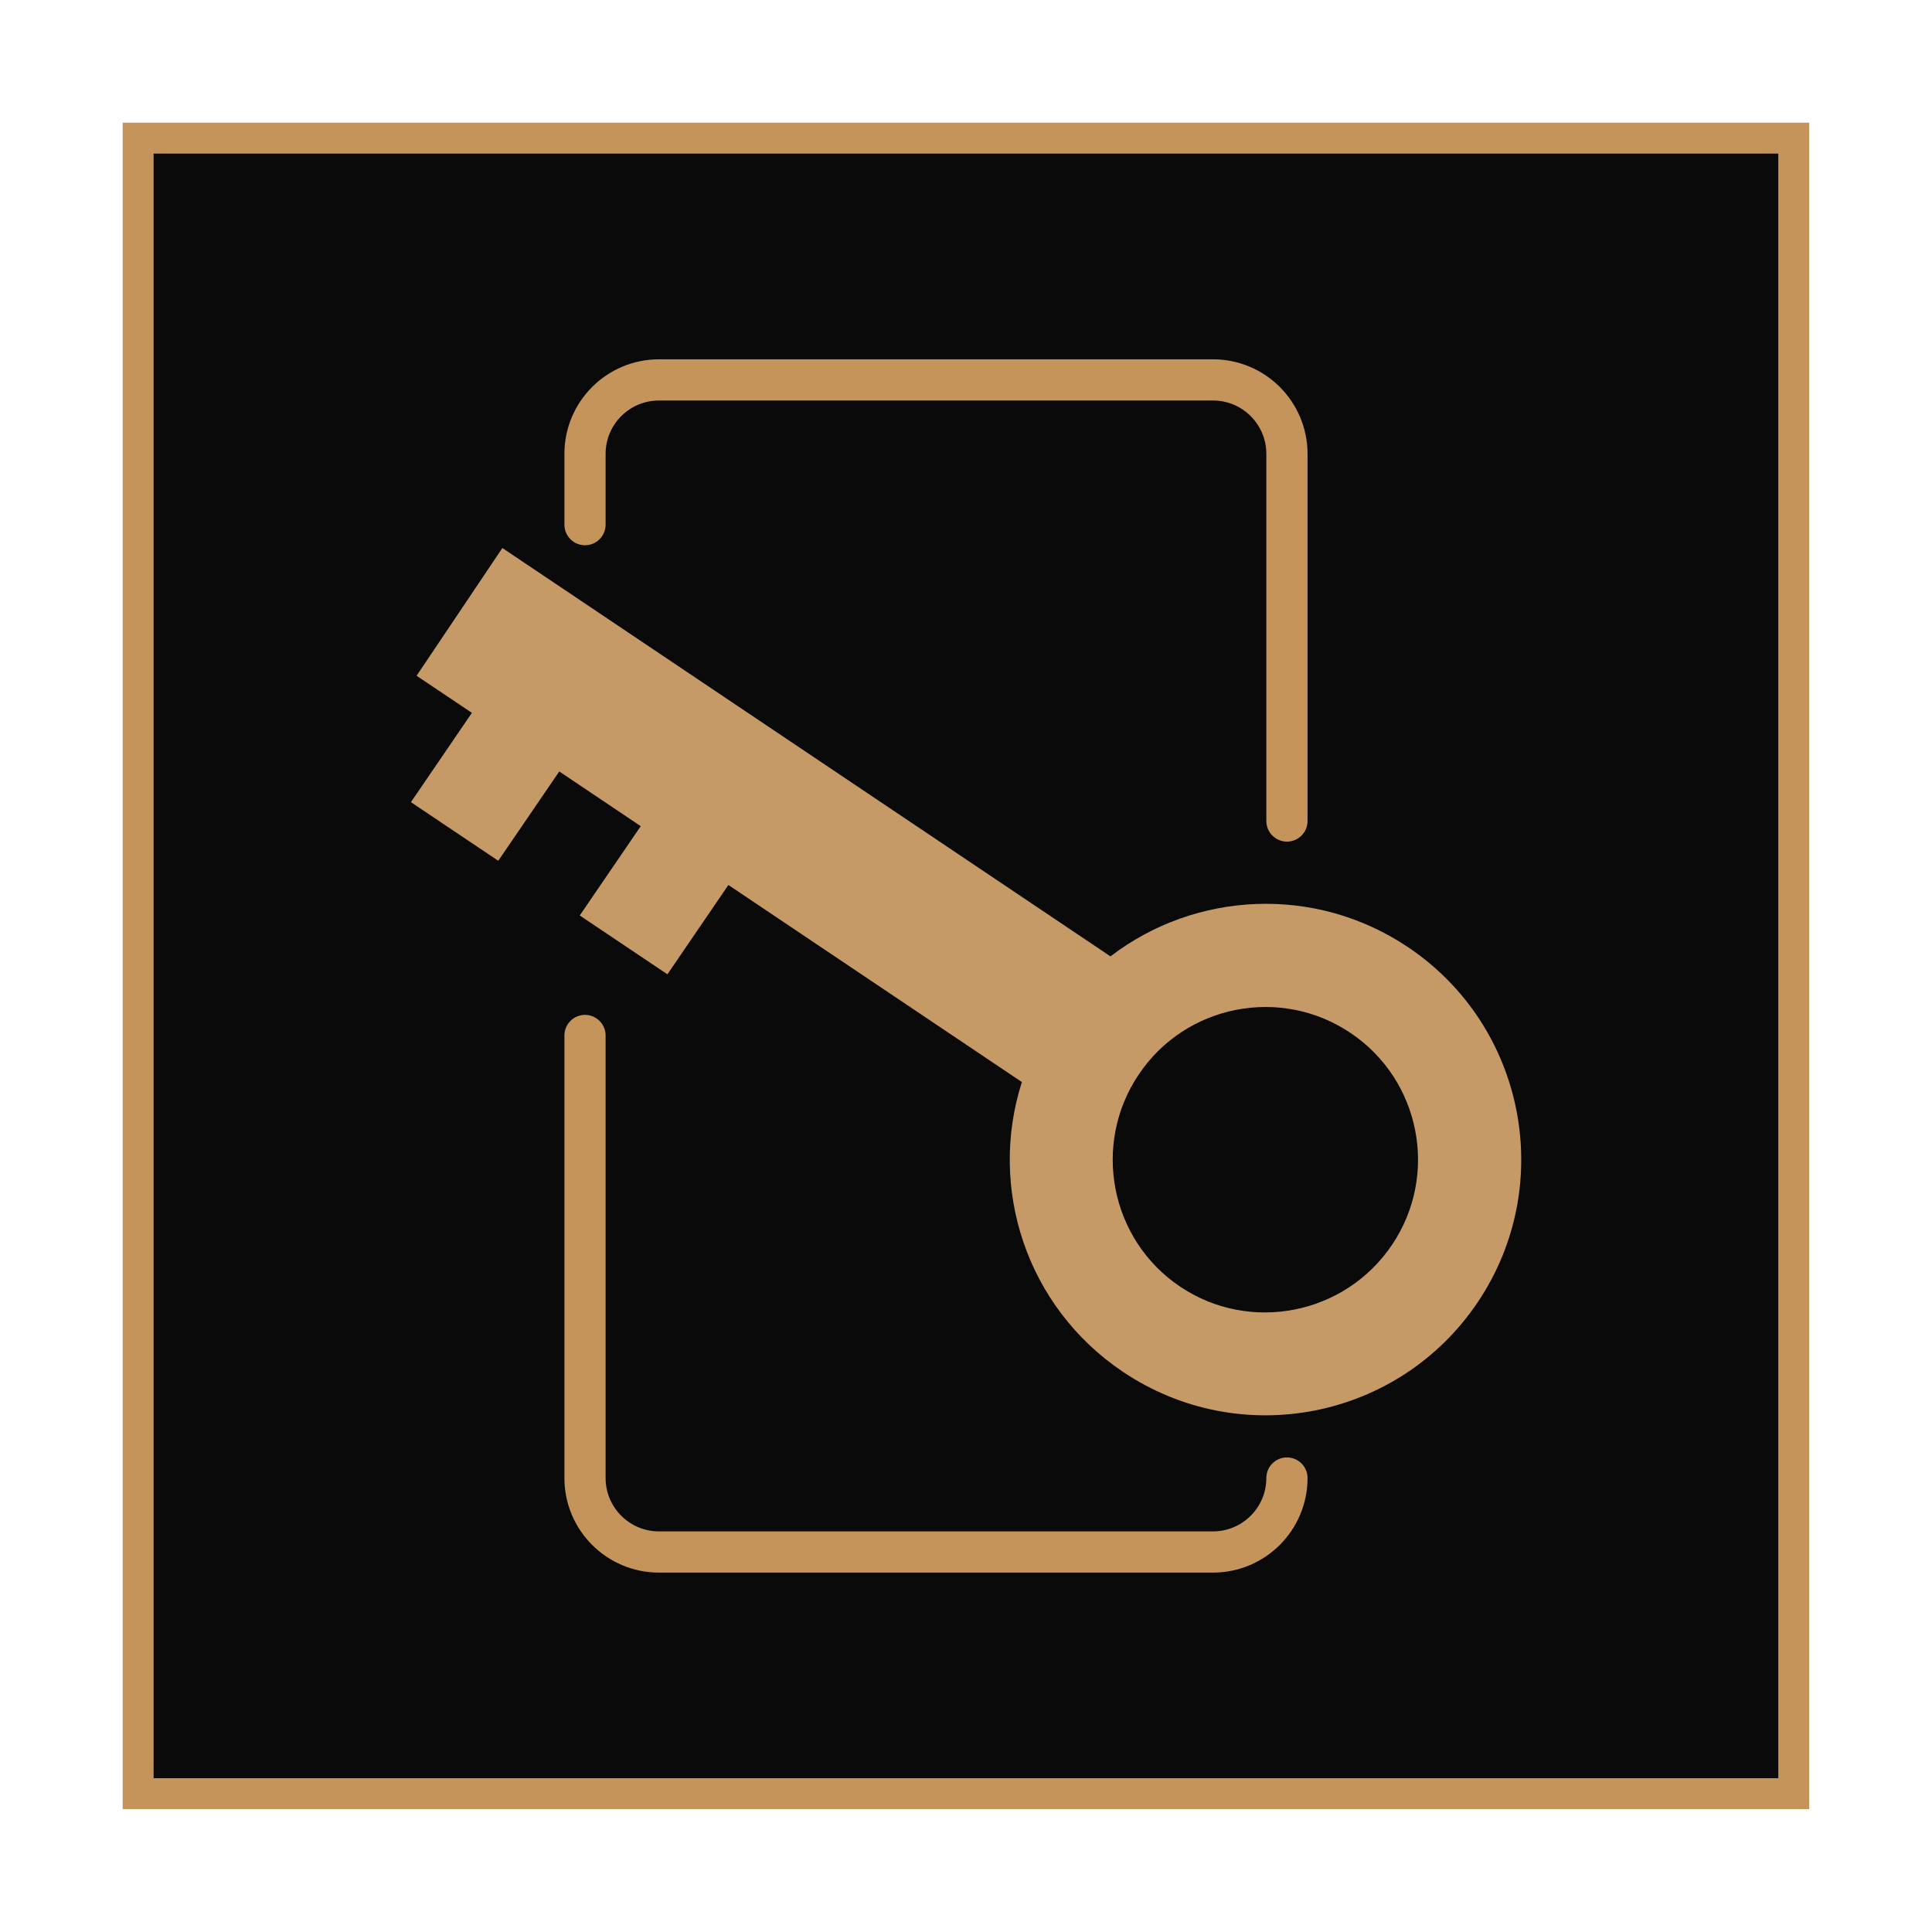
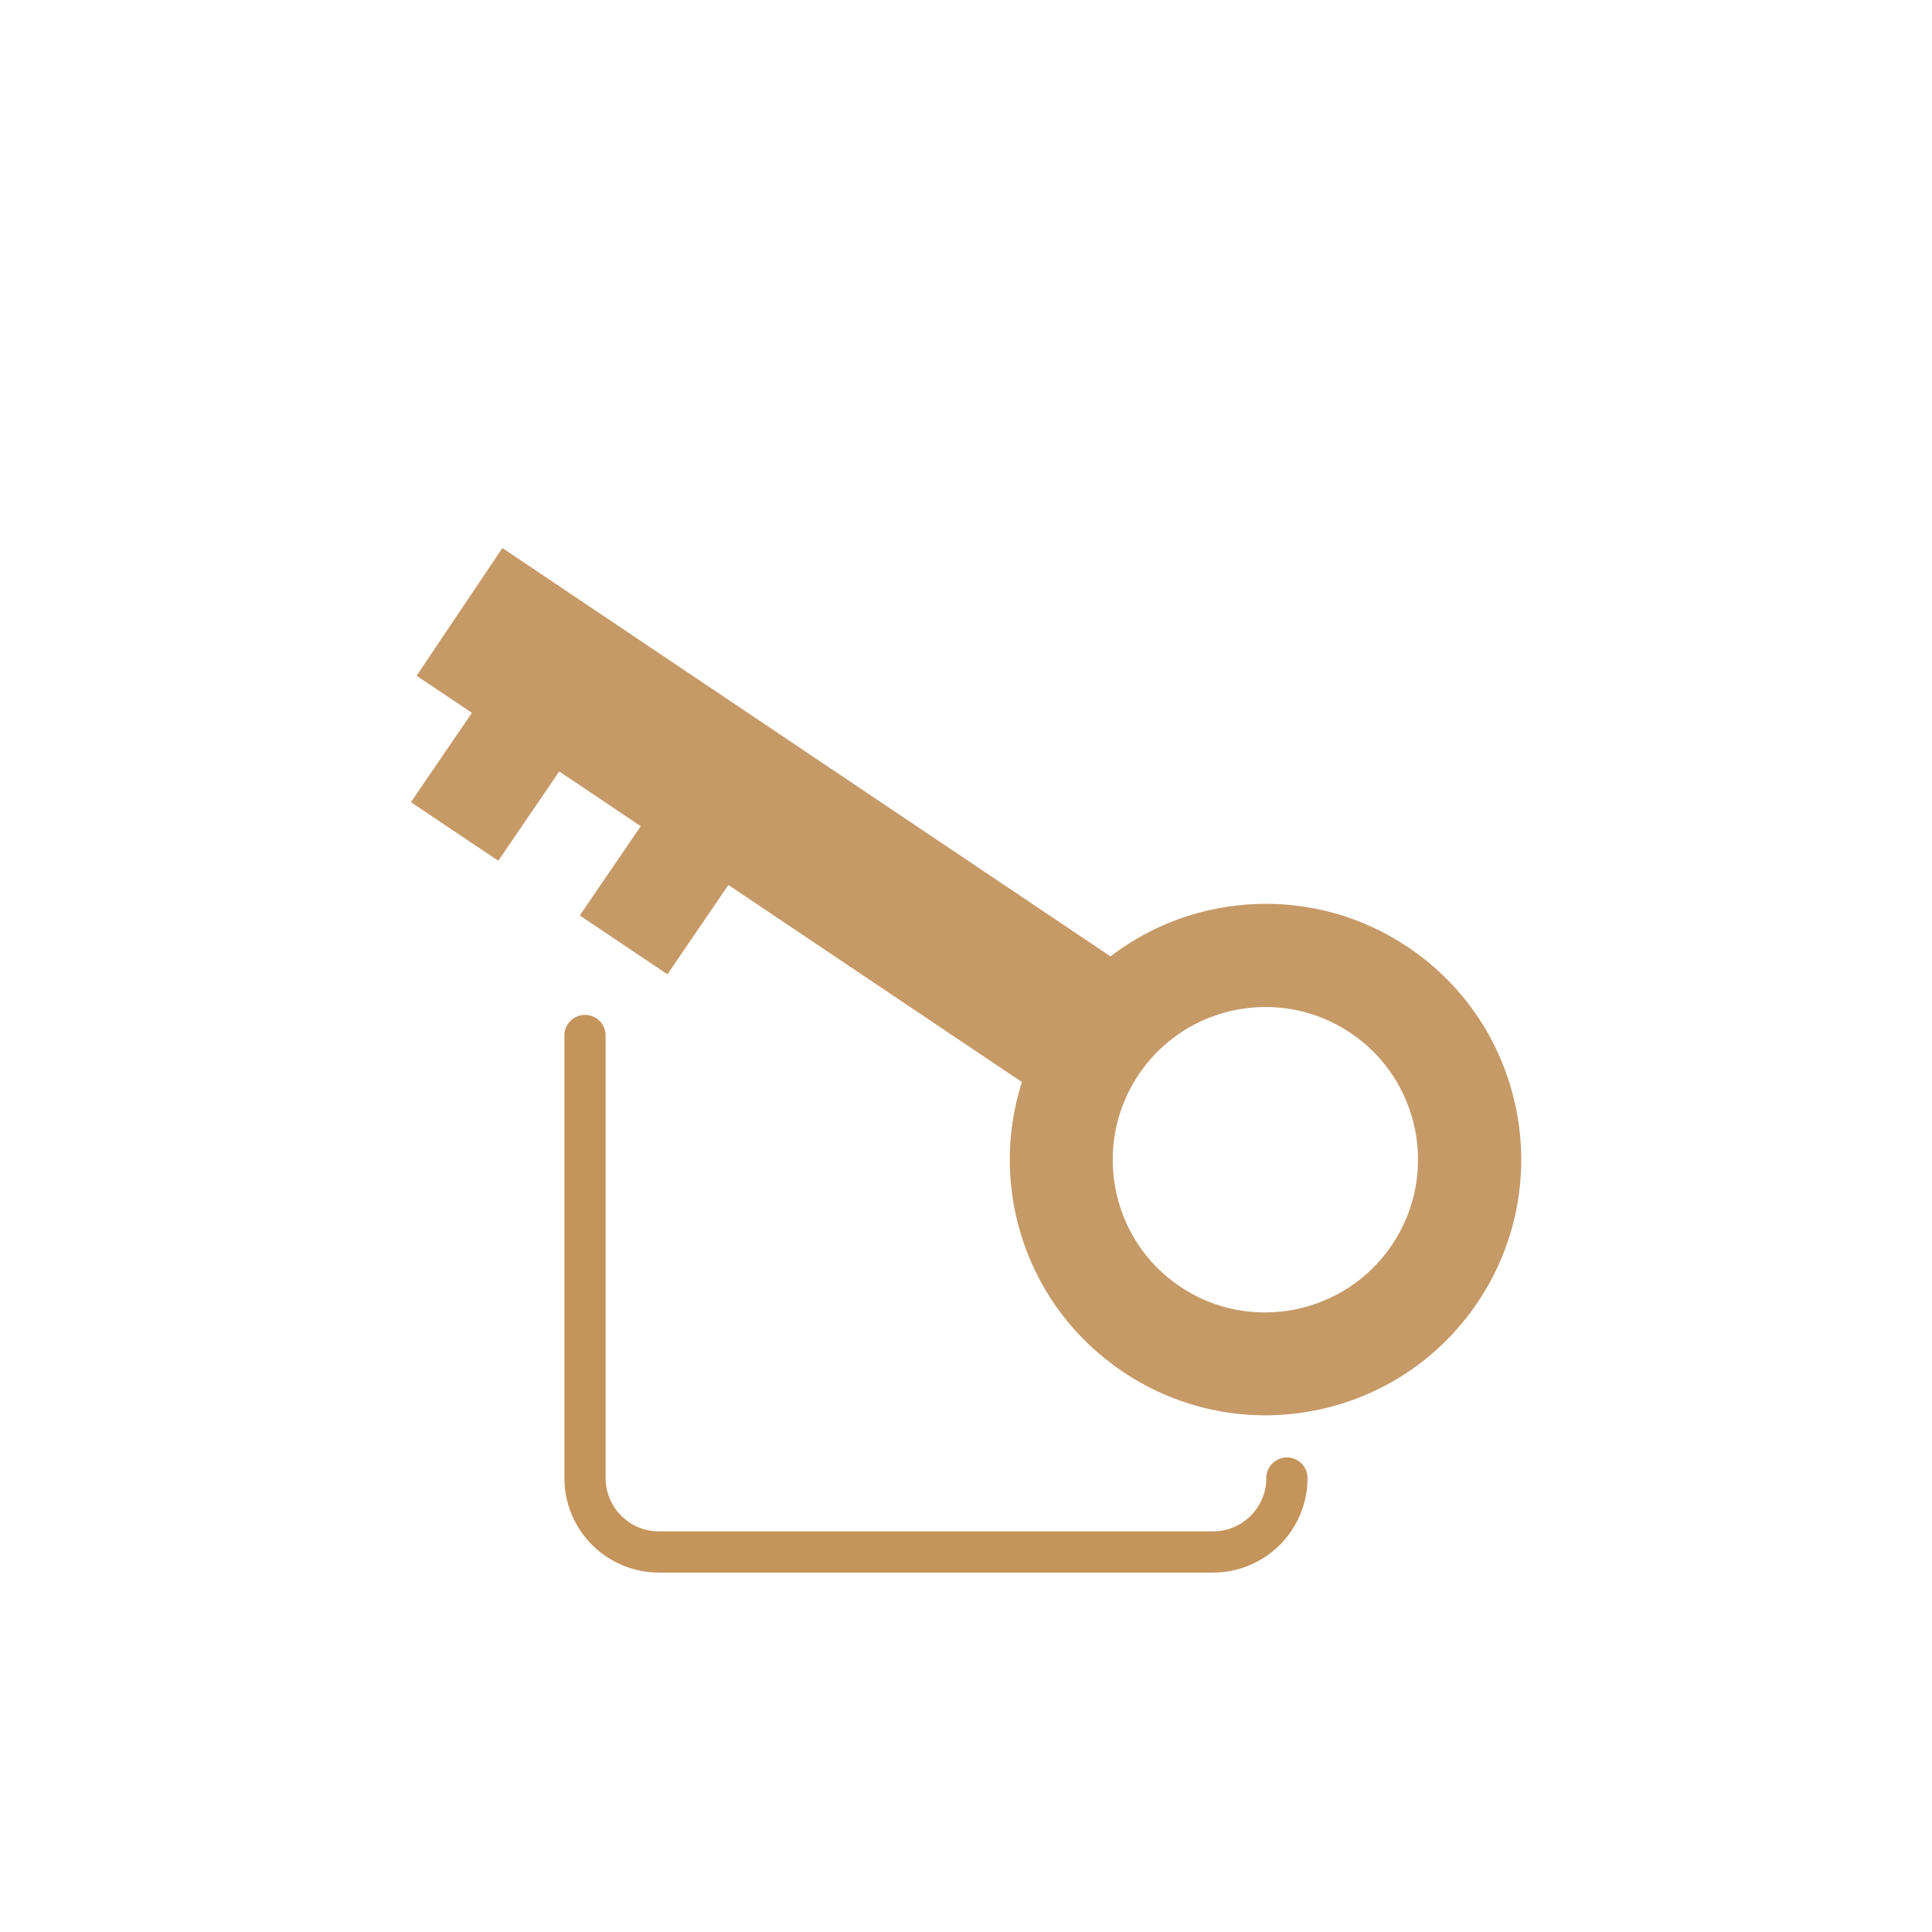
<svg xmlns="http://www.w3.org/2000/svg" viewBox="0 0 187.55 187.53">
  <defs>
    <style>.cls-1{fill:none;stroke-linecap:round;stroke-linejoin:round;stroke-width:4px;}.cls-1,.cls-2{stroke:#c4945b;}.cls-2{fill:#0a0a0a;stroke-miterlimit:10;stroke-width:3px;}.cls-3{fill:#c69a67;stroke-width:0px;}</style>
  </defs>
  <g id="Layer_4">
-     <rect class="cls-2" x="13.41" y="13.41" width="160.72" height="160.71" />
-   </g>
+     </g>
  <g id="Layer_5">
    <path class="cls-1" d="m124.93,143.48c0,3.96-3.21,7.18-7.18,7.18h-53.78c-3.96,0-7.18-3.21-7.18-7.18v-42.96" />
-     <path class="cls-1" d="m124.93,79.7v-35.64c0-3.96-3.21-7.18-7.18-7.18h-53.78c-3.96,0-7.18,3.21-7.18,7.18v6.87" />
    <path class="cls-3" d="m48.76,53.21l-8.32,12.39,5.37,3.6-5.92,8.67,8.48,5.69,5.92-8.67,7.91,5.31-5.92,8.67,8.51,5.71,5.92-8.67,28.49,19.13c-3.29,10.26.42,21.82,9.81,28.13,11.39,7.65,26.8,4.62,34.45-6.77,7.63-11.36,4.62-26.8-6.77-34.45-9.05-6.08-20.69-5.4-28.89.89l-59.03-39.64Zm61.78,51.1c4.56-6.79,13.77-8.6,20.56-4.04,6.79,4.56,8.6,13.77,4.04,20.56-4.56,6.79-13.79,8.63-20.58,4.07-6.79-4.56-8.58-13.8-4.02-20.59Z" />
  </g>
</svg>